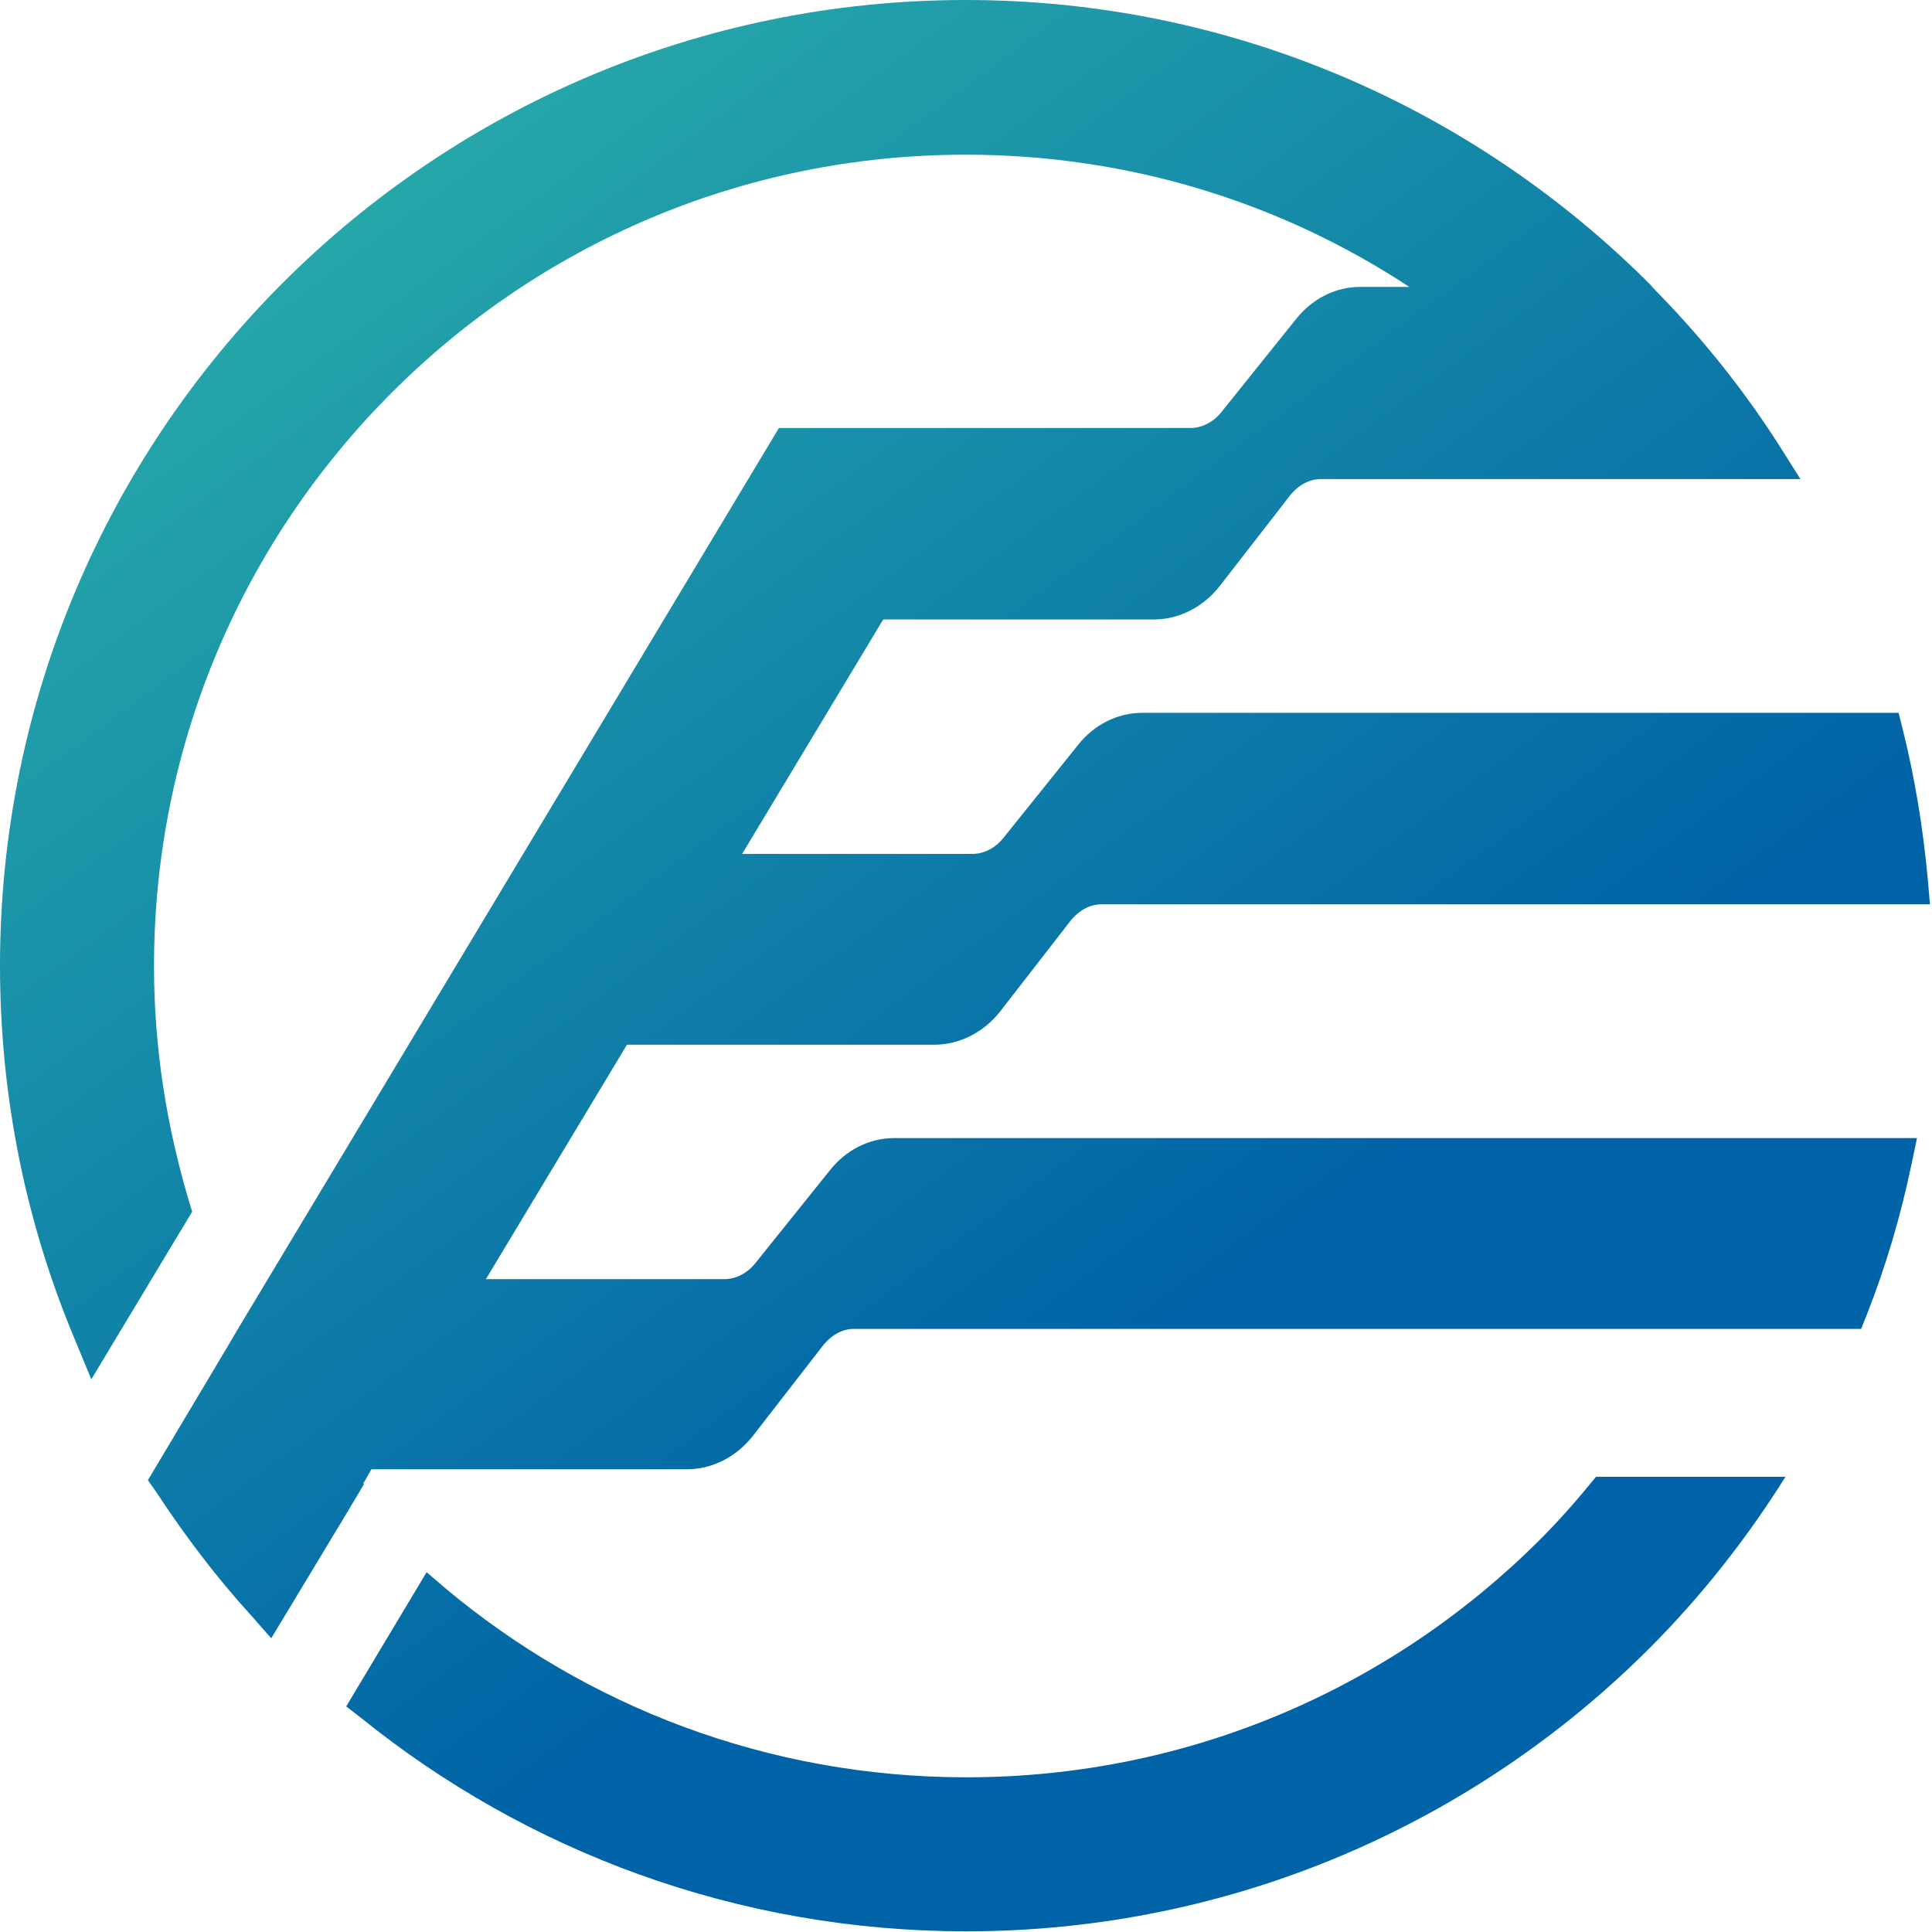
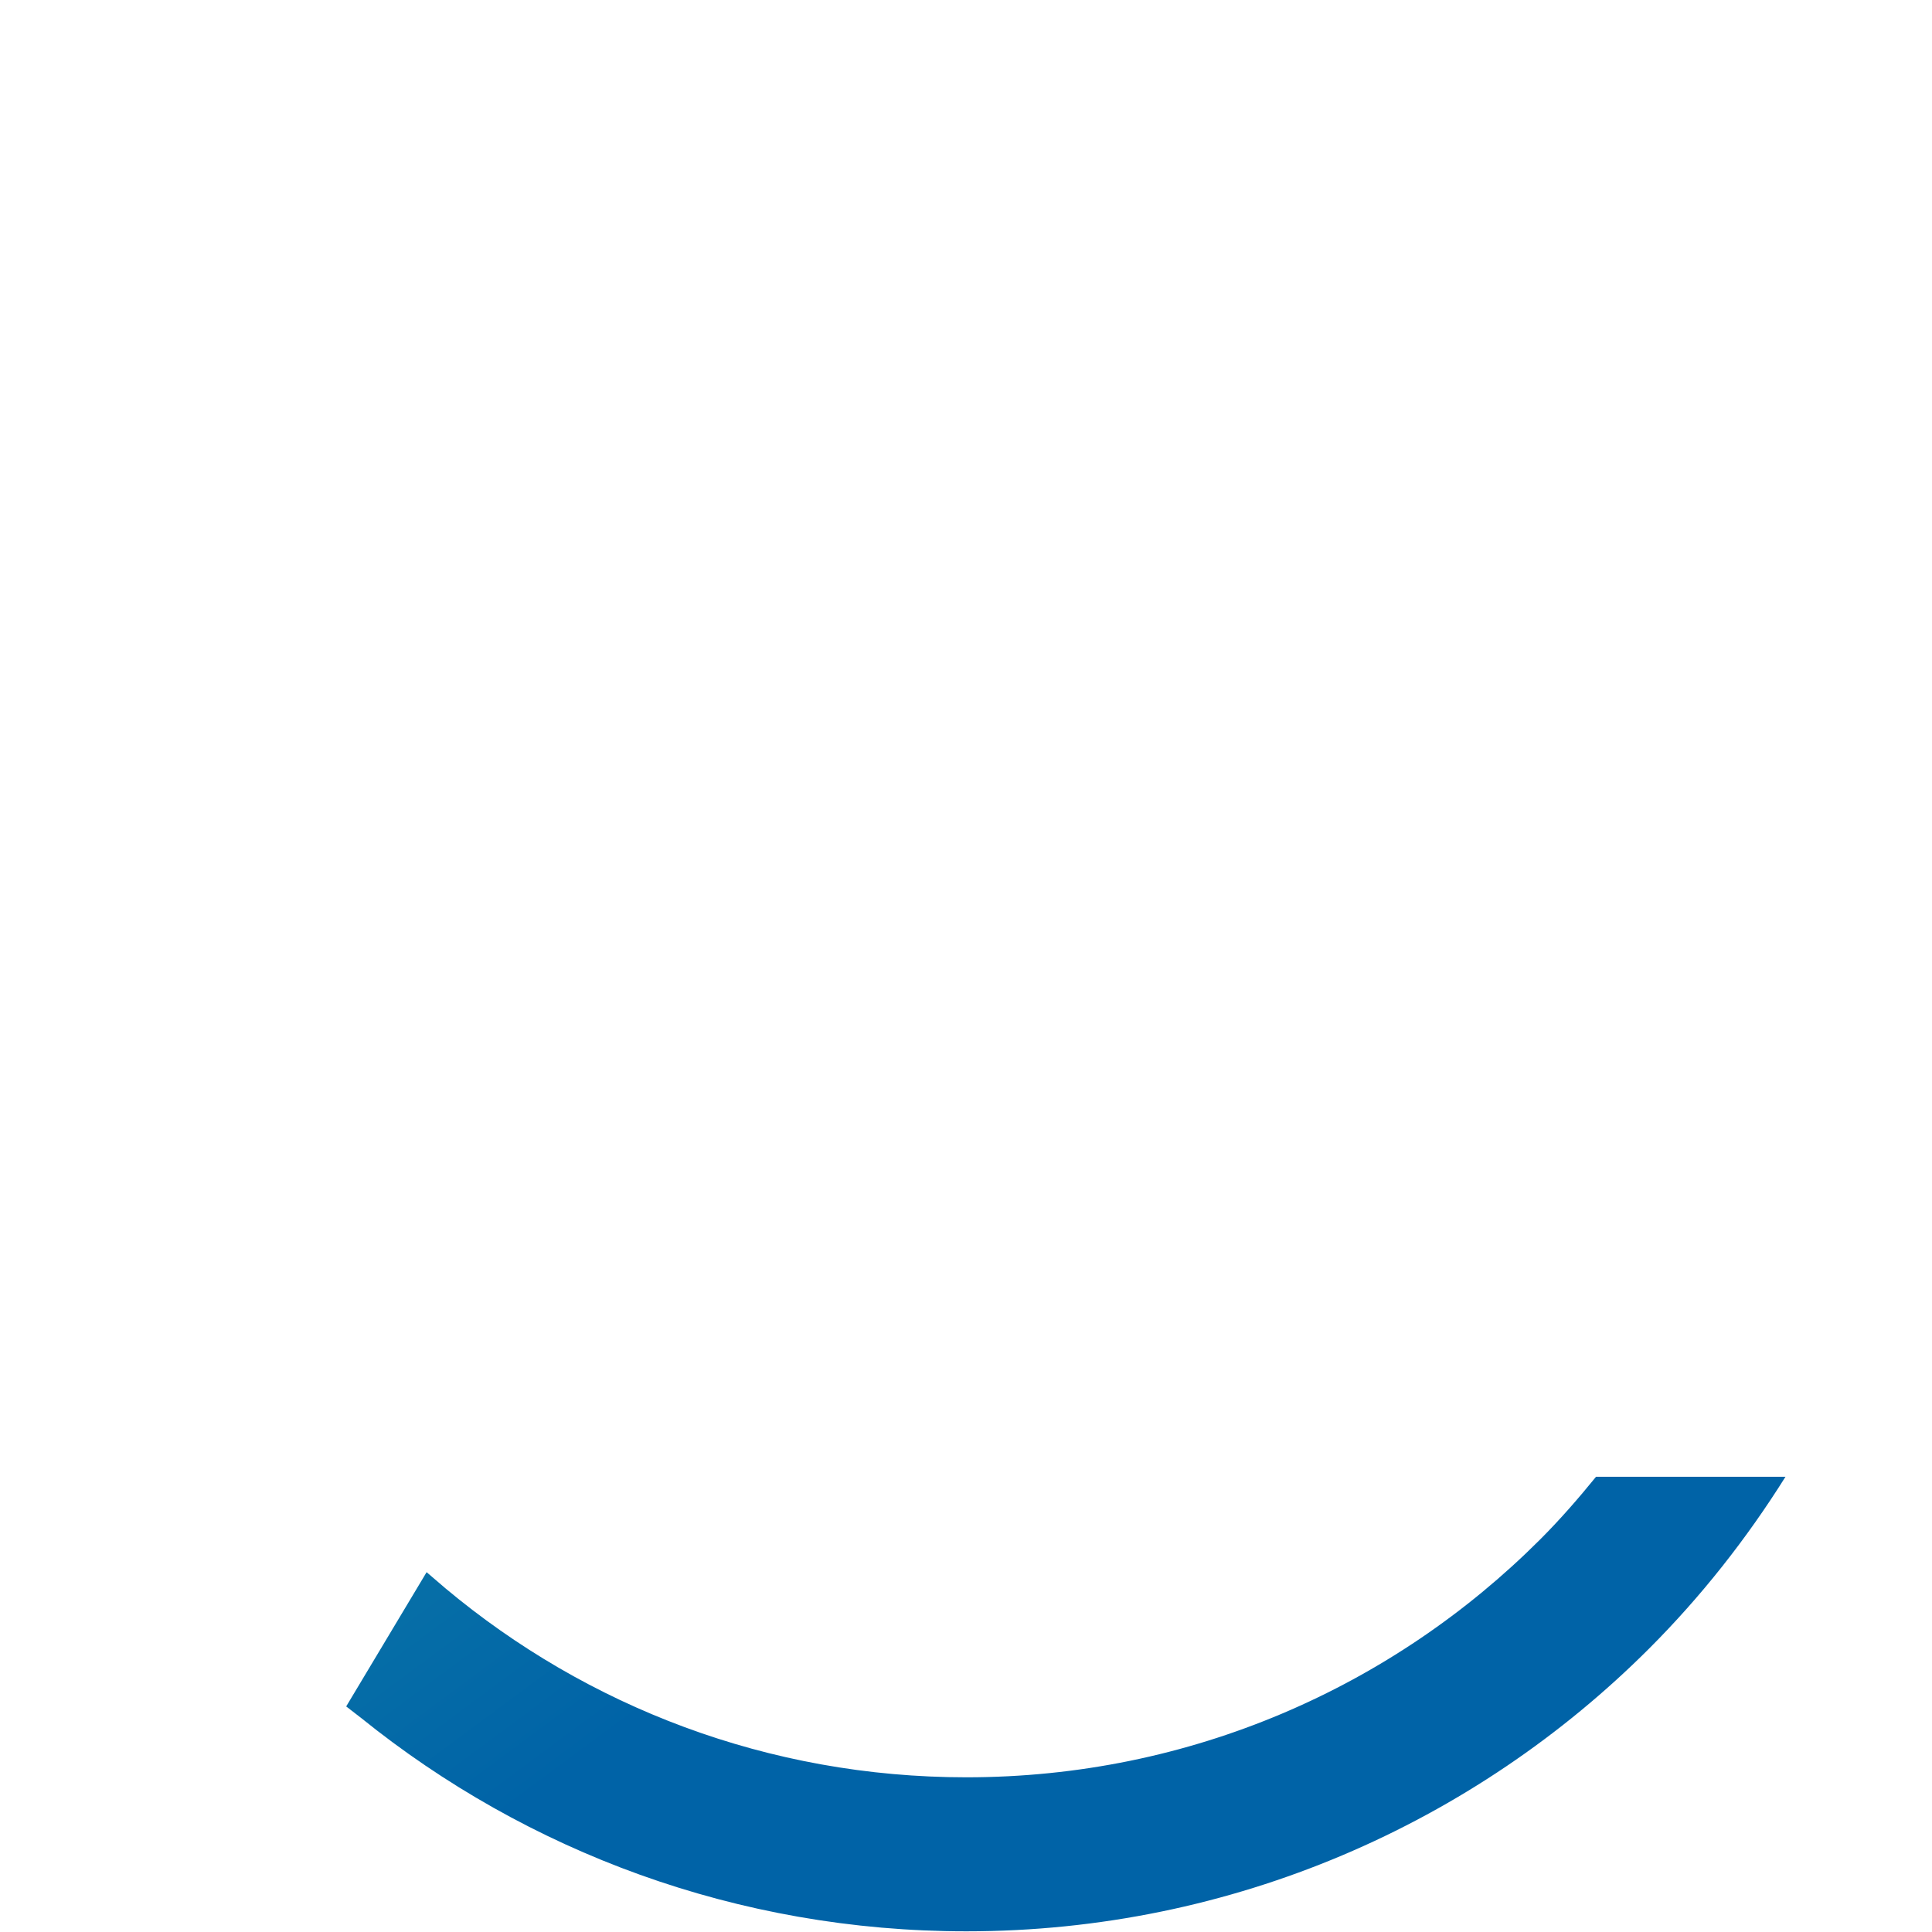
<svg xmlns="http://www.w3.org/2000/svg" xmlns:xlink="http://www.w3.org/1999/xlink" id="layer" version="1.1" viewBox="0 0 283.5 283.5">
  <defs>
    <style>
      .st0 {fill: url(#gr1);}
      .st1 {fill: url(#gr);
    </style>
    <linearGradient id="gr" data-name="gr" x1="-42.7" y1="-35" x2="143.1" y2="215.7" gradientUnits="userSpaceOnUse">
      <stop offset=".2" stop-color="#2eb6aa" />
      <stop offset="1" stop-color="#0063a7" />
    </linearGradient>
    <linearGradient id="gr1" data-name="gr" x1="-8.2" y1="-60.6" x2="177.6" y2="190.1" xlink:href="#gr" />
  </defs>
  <path id="p2" class="st1" d="M234.2,216.7c-2.6,3.2-5.3,6.3-8.2,9.2h0c-21.6,21.6-51.3,34.9-84.2,34.9-29.1,0-55.7-10.4-76.4-27.7l-2.8-2.4-11.8,19.7,2.2,1.7c24.3,19.6,55.2,31.3,88.8,31.3h0c39.1,0,74.6-15.9,100.2-41.5,7.6-7.6,14.3-16.1,20-25.2h-27.7Z" />
-   <path id="p1" class="st0" d="M53.3,217.7l1.2-2.1h46.3c3.7,0,7.2-1.8,9.6-4.8l10.4-13.4c1.3-1.6,2.9-2.4,4.5-2.4h147.8l.8-2c2.8-7.1,5-14.5,6.6-22.2l.8-3.8h-150.1c-3.7,0-7.1,1.8-9.4,4.7l-11,13.7c-1.2,1.5-2.9,2.3-4.5,2.3h-35l20.7-34.4h45.1c3.7,0,7.2-1.8,9.6-4.8l10.4-13.4c1.3-1.6,2.9-2.4,4.5-2.4h121.6l-.3-3.5c-.7-7.6-1.9-15-3.7-22.2l-.6-2.4h-111c-3.7,0-7.1,1.8-9.4,4.7l-11,13.7c-1.2,1.5-2.9,2.3-4.5,2.3h-33.8l20.7-34.4c.1,0,.2,0,.3,0h39.4c3.7,0,7.2-1.8,9.6-4.8l10.4-13.4c1.3-1.6,2.9-2.4,4.5-2.4h70.4l-3.1-4.9c-5.1-8-11-15.4-17.6-22.2-.4-.4-.9-.9-1.4-1.5h0C216.3,15.9,180.8,0,141.7,0h0c-39.1,0-74.6,15.9-100.2,41.5h0C15.9,67.1,0,102.6,0,141.7H0c0,19.5,3.9,38,11,54.9l2.4,5.8,14.8-24.6-.4-1.3c-3.3-11-5.2-22.6-5.2-34.7,0-32.9,13.3-62.6,34.9-84.2,21.6-21.6,51.3-34.9,84.2-34.9,24.1,0,46.4,7.1,65.1,19.4h-7.2c-3.7,0-7.1,1.8-9.4,4.7l-11,13.7c-1.2,1.5-2.9,2.3-4.5,2.3h-28.6,0s-31.8,0-31.8,0L35.1,194.7l-2.9,4.9-10.5,17.6,1.2,1.7h0c4.2,6.4,8.8,12.5,14,18.2h0s0,0,0,0l2.9,3.3,11.1-18.4,2.5-4.2Z" />
</svg>